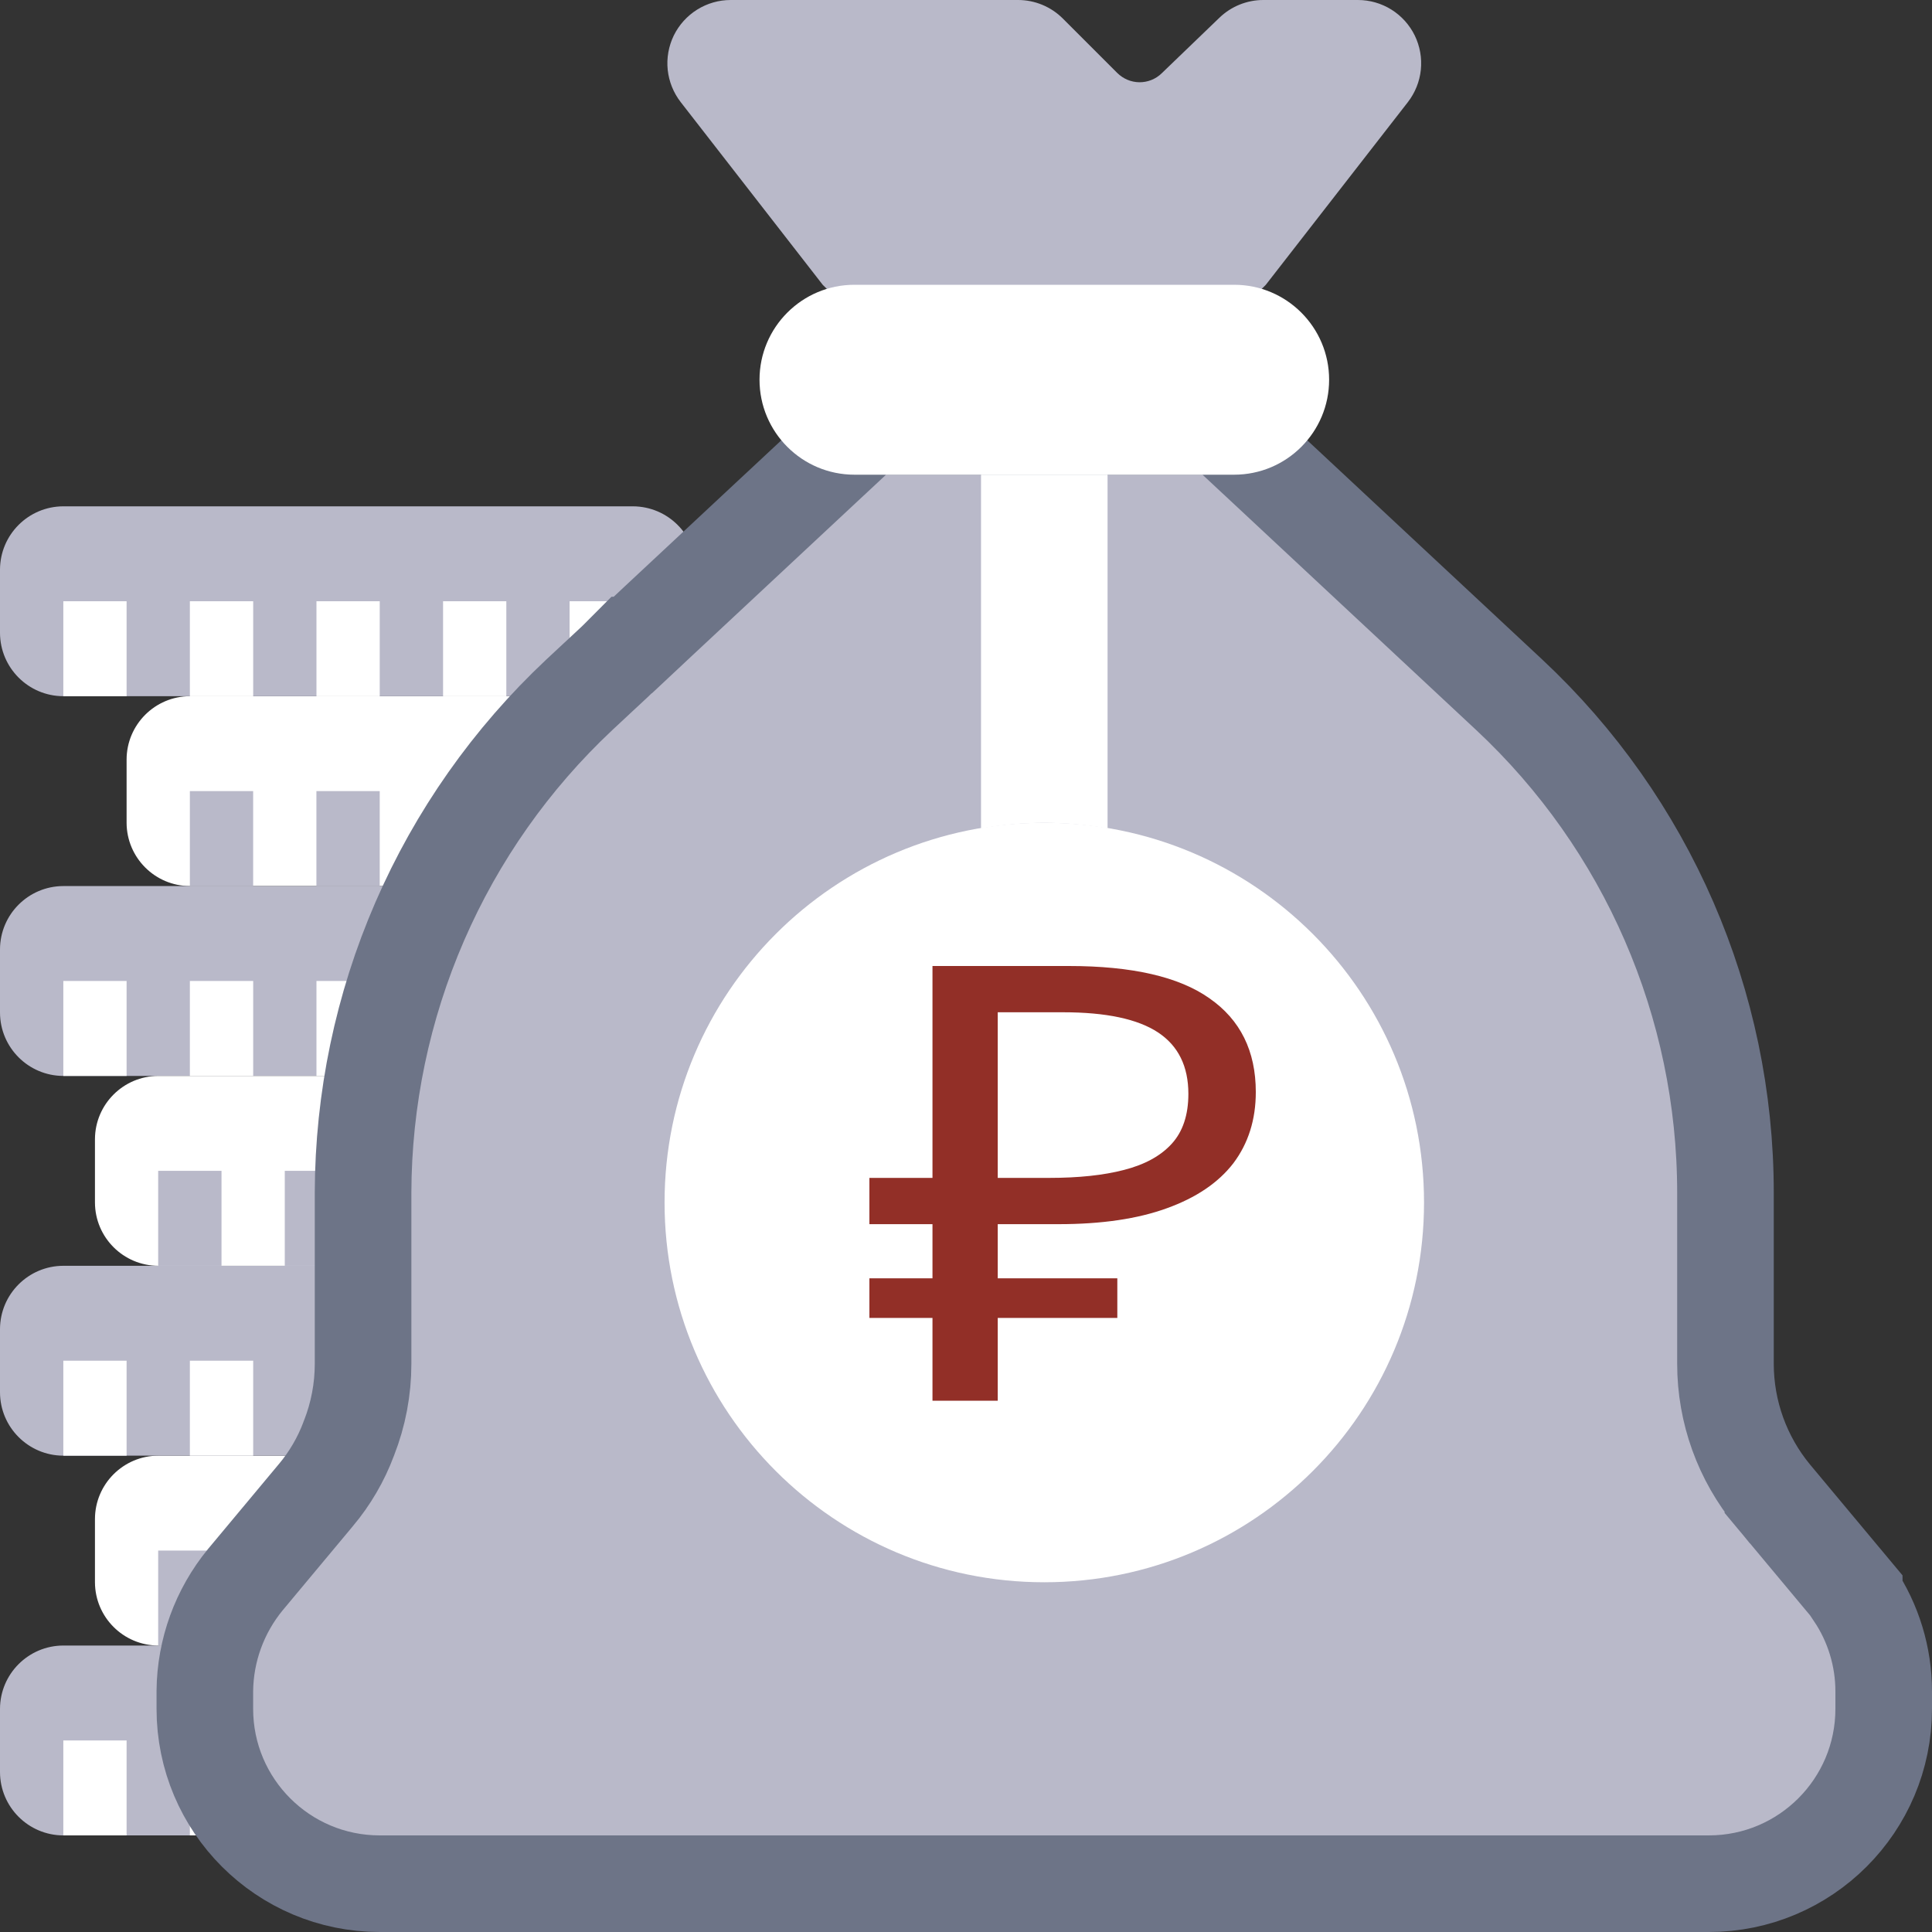
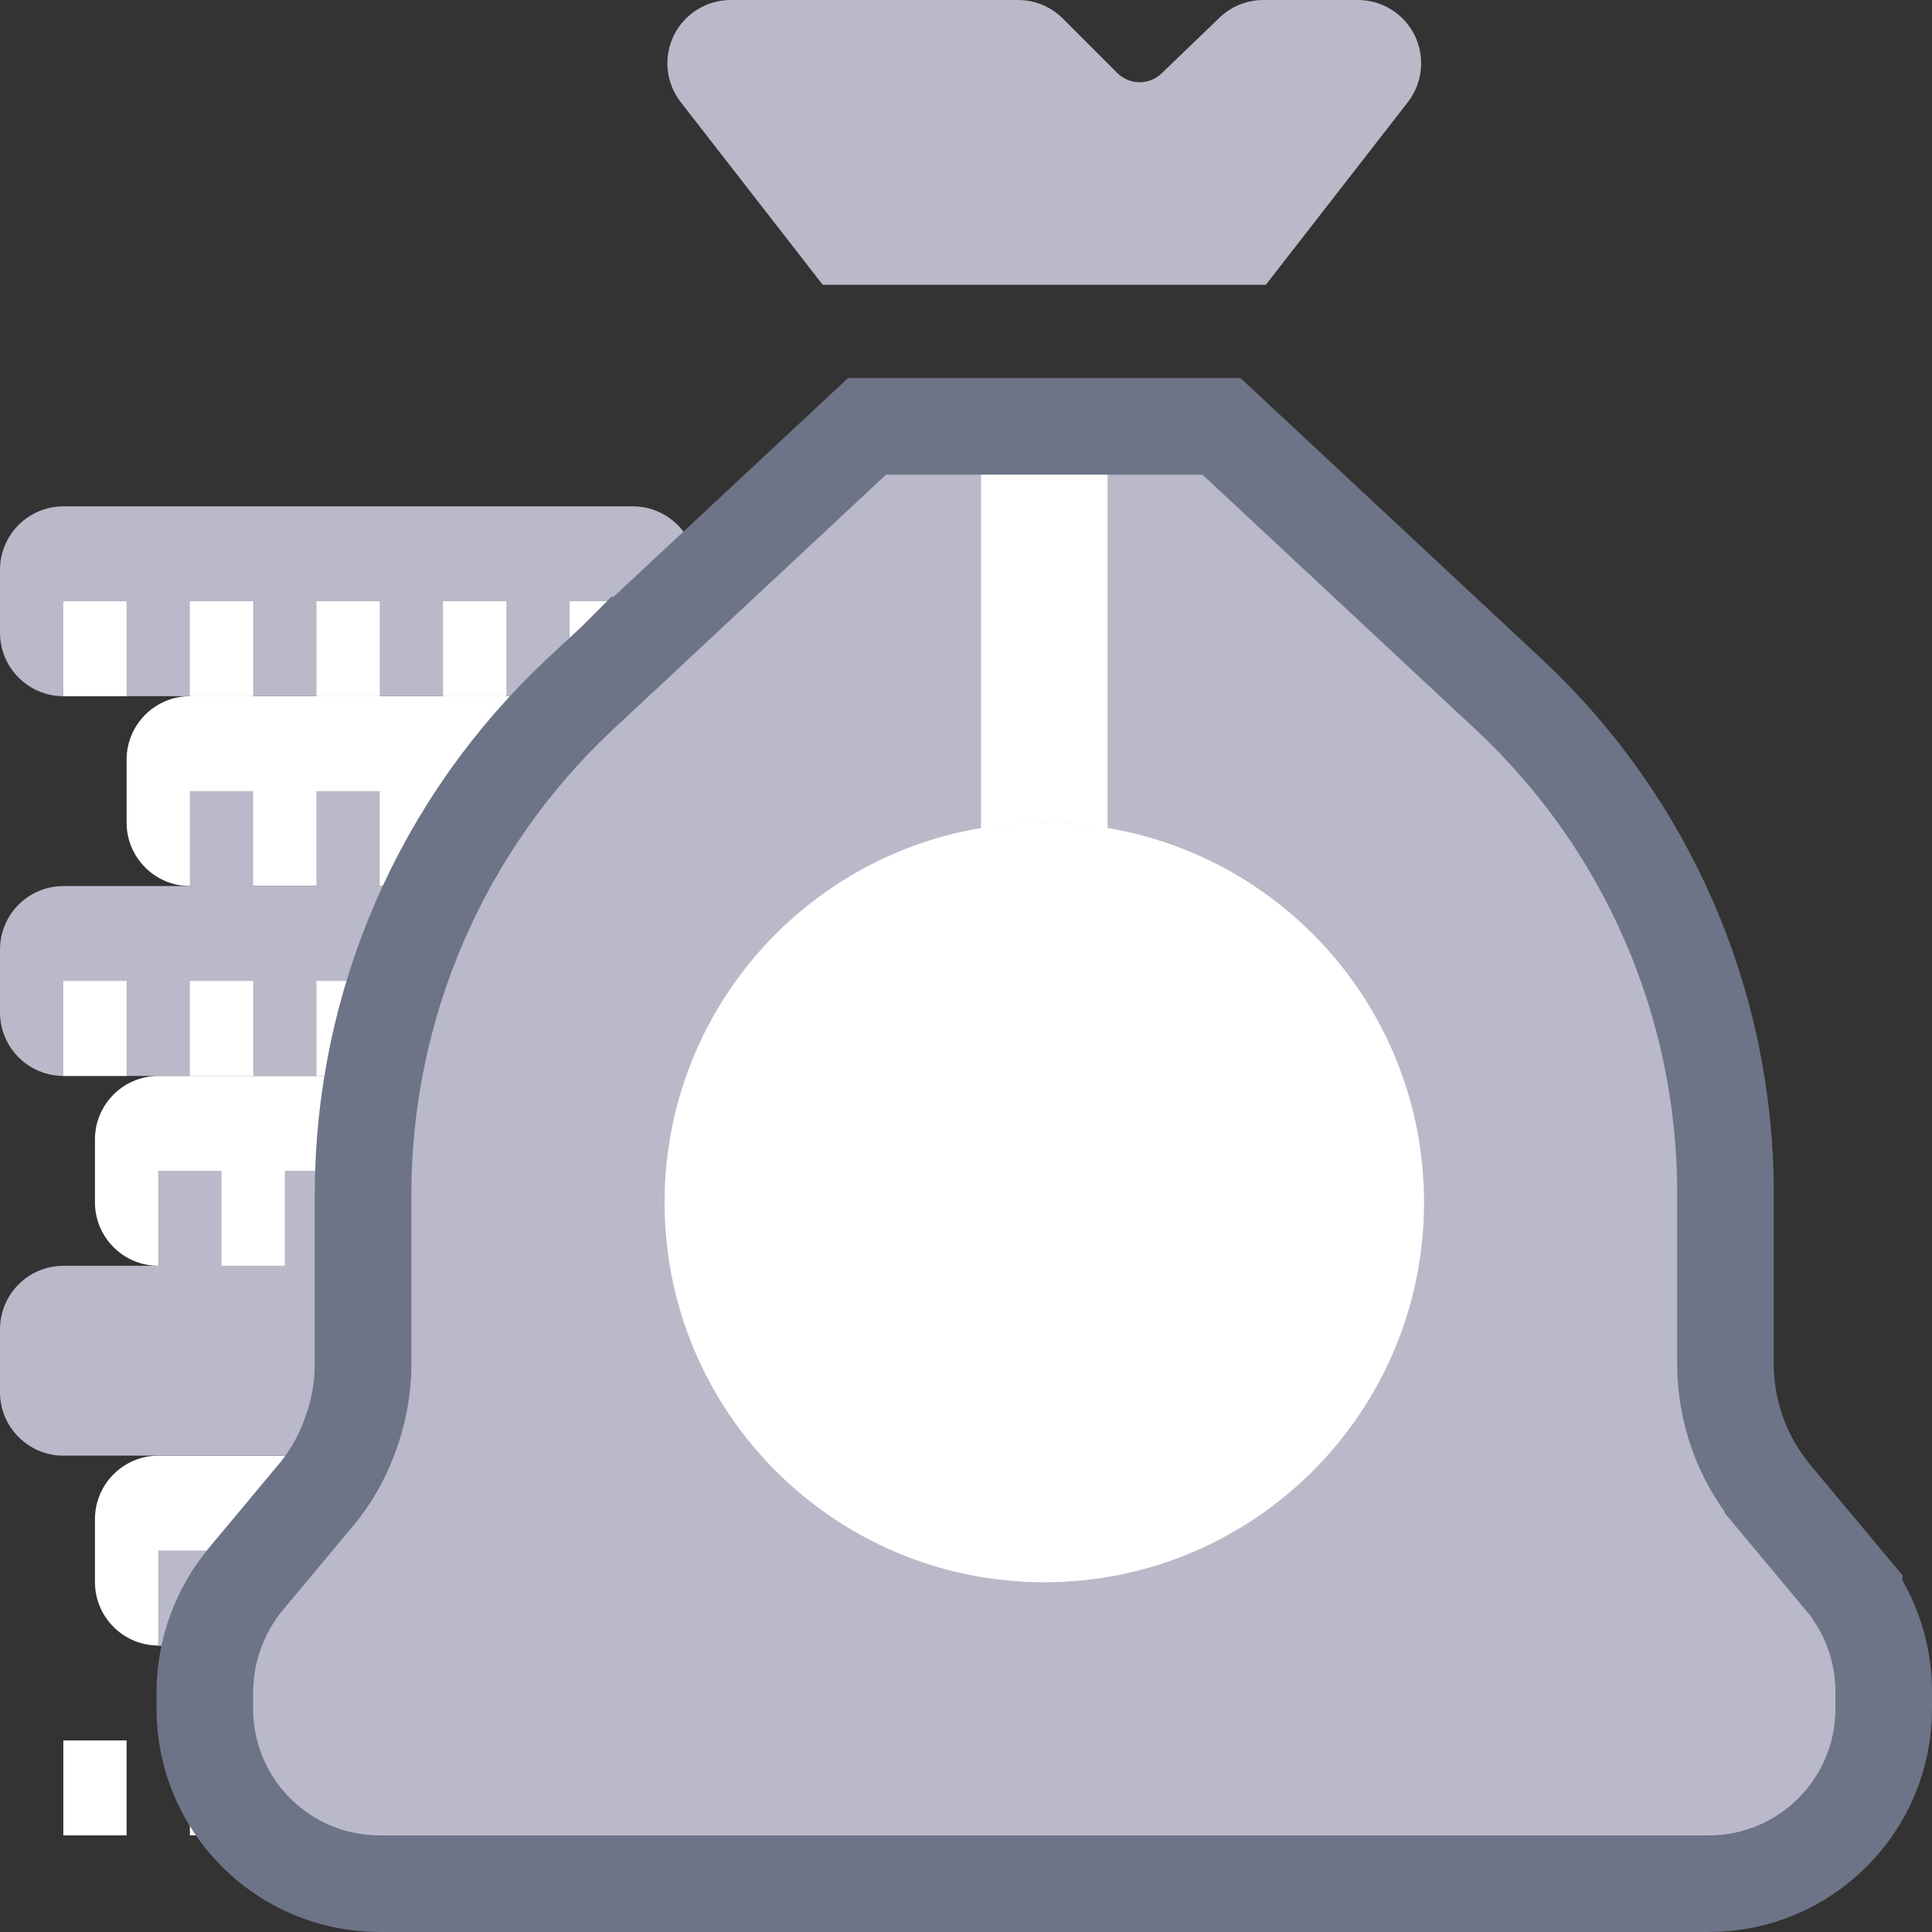
<svg xmlns="http://www.w3.org/2000/svg" width="40" height="40" viewBox="0 0 40 40" fill="none">
  <rect x="0" y="0" width="40" height="40" fill="#333333" stroke="none" />
  <g id="Frame">
    <g id="Group">
      <path id="Vector" d="M13.104 14.414H3.931C3.209 14.416 2.623 15.002 2.621 15.724V17.035C2.623 17.757 3.209 18.343 3.931 18.345H10.162C10.823 17.141 11.672 16.05 12.678 15.115L13.431 14.414H13.104Z" fill="white" />
      <path id="Vector_2" d="M6.551 16.379H7.862V18.345H6.551V16.379ZM9.172 16.379H10.482V18.345H9.172V16.379ZM3.931 16.379H5.241V18.345H3.931V16.379Z" fill="#B9B9C9" />
      <path id="Vector_3" d="M37.39 33.342L35.936 31.599C35.153 30.654 34.725 29.465 34.724 28.238V24.694C34.724 21.062 33.218 17.594 30.564 15.115L24.896 9.828H18.345L14.322 13.582L13.496 14.355H13.49L13.431 14.414L12.677 15.115C11.368 16.344 10.323 17.827 9.608 19.474C8.892 21.122 8.521 22.898 8.517 24.693V28.238C8.517 28.888 8.395 29.533 8.157 30.138C7.958 30.67 7.67 31.164 7.305 31.599L5.851 33.342C5.462 33.815 5.247 34.407 5.241 35.019V35.379C5.241 36.827 6.415 38 7.862 38H35.379C36.826 38 38 36.827 38 35.379V35.019C38 34.406 37.784 33.812 37.39 33.342V33.342Z" fill="#B9B9C9" />
-       <path id="Vector_4" d="M5.241 35.379V35.019C5.239 34.693 5.302 34.37 5.425 34.069H1.31C0.588 34.071 0.002 34.657 0 35.379V36.69C0.002 37.412 0.588 37.998 1.31 38H7.862C6.415 38 5.241 36.827 5.241 35.379Z" fill="#B9B9C9" />
      <path id="Vector_5" d="M4.587 30.138H3.276C2.554 30.14 1.968 30.726 1.966 31.448V32.759C1.968 33.481 2.554 34.067 3.276 34.069H5.425C5.524 33.804 5.668 33.558 5.851 33.342L7.305 31.599C7.671 31.164 7.959 30.67 8.157 30.138H4.587Z" fill="white" />
      <path id="Vector_6" d="M6.552 26.207H1.31C0.588 26.209 0.002 26.794 0 27.517V28.828C0.002 29.55 0.588 30.136 1.31 30.138H8.157C8.395 29.532 8.517 28.888 8.517 28.238V26.207H6.552Z" fill="#B9B9C9" />
      <path id="Vector_7" d="M7.207 18.345H1.31C0.588 18.347 0.002 18.932 0 19.655V20.965C0.002 21.688 0.588 22.274 1.31 22.276H8.747C9.001 20.897 9.479 19.569 10.162 18.345H7.207Z" fill="#B9B9C9" />
      <path id="Vector_8" d="M13.103 10.483H1.31C0.588 10.485 0.002 11.07 0 11.793V13.103C0.002 13.826 0.588 14.412 1.31 14.414H13.431L13.49 14.355H13.497L14.322 13.582C14.383 13.43 14.414 13.267 14.414 13.103V11.793C14.412 11.07 13.826 10.485 13.103 10.483Z" fill="#B9B9C9" />
      <path id="Vector_9" d="M7.207 22.276H3.276C2.554 22.278 1.968 22.864 1.966 23.586V24.897C1.968 25.619 2.554 26.205 3.276 26.207H8.518V24.694C8.518 23.882 8.595 23.073 8.747 22.276H7.207Z" fill="white" />
      <path id="Vector_10" d="M1.311 36.034H2.621V38H1.311V36.034ZM3.931 36.034H5.242V38H3.931V36.034Z" fill="white" />
      <path id="Vector_11" d="M3.275 32.103H4.586V34.069H3.275V32.103Z" fill="#B9B9C9" />
-       <path id="Vector_12" d="M3.931 28.172H5.242V30.138H3.931V28.172ZM6.552 28.172H7.862V30.138H6.552V28.172ZM1.311 28.172H2.621V30.138H1.311V28.172Z" fill="white" />
      <path id="Vector_13" d="M5.896 24.241H7.206V26.207H5.896V24.241ZM3.275 24.241H4.586V26.207H3.275V24.241Z" fill="#B9B9C9" />
      <path id="Vector_14" d="M6.552 20.31H7.862V22.276H6.552V20.31ZM3.931 20.31H5.242V22.276H3.931V20.31ZM1.311 20.31H2.621V22.276H1.311V20.31Z" fill="white" />
      <g id="Group_2">
        <path id="Vector_15" d="M6.552 12.448H7.862V14.414H6.552V12.448ZM9.173 12.448H10.483V14.414H9.173V12.448ZM11.793 12.448H13.104V14.414H11.793V12.448ZM3.931 12.448H5.242V14.414H3.931V12.448ZM1.311 12.448H2.621V14.414H1.311V12.448Z" fill="white" />
      </g>
-       <path id="Vector_16" d="M26.207 5.897L29.148 2.115C29.298 1.921 29.392 1.689 29.417 1.445C29.442 1.201 29.398 0.955 29.291 0.735C29.183 0.515 29.016 0.329 28.808 0.199C28.6 0.069 28.36 8.95005e-05 28.114 1.19225e-07H26.156C25.818 -4.4745e-05 25.492 0.131 25.248 0.366L24.049 1.52C23.926 1.639 23.761 1.704 23.589 1.703C23.418 1.701 23.254 1.632 23.132 1.511L22.005 0.384C21.883 0.262 21.739 0.166 21.58 0.1C21.421 0.034 21.25 -7.33293e-05 21.078 1.19225e-07H15.127C14.882 7.41714e-05 14.642 0.069 14.434 0.199C14.226 0.329 14.058 0.515 13.95 0.735C13.843 0.955 13.799 1.201 13.824 1.445C13.85 1.689 13.943 1.921 14.094 2.115L17.034 5.897L17.69 6.552H25.552L26.207 5.897Z" fill="#B9B9C9" />
+       <path id="Vector_16" d="M26.207 5.897L29.148 2.115C29.298 1.921 29.392 1.689 29.417 1.445C29.442 1.201 29.398 0.955 29.291 0.735C29.183 0.515 29.016 0.329 28.808 0.199C28.6 0.069 28.36 8.95005e-05 28.114 1.19225e-07H26.156C25.818 -4.4745e-05 25.492 0.131 25.248 0.366L24.049 1.52C23.926 1.639 23.761 1.704 23.589 1.703C23.418 1.701 23.254 1.632 23.132 1.511L22.005 0.384C21.883 0.262 21.739 0.166 21.58 0.1C21.421 0.034 21.25 -7.33293e-05 21.078 1.19225e-07H15.127C14.882 7.41714e-05 14.642 0.069 14.434 0.199C14.226 0.329 14.058 0.515 13.95 0.735C13.843 0.955 13.799 1.201 13.824 1.445C13.85 1.689 13.943 1.921 14.094 2.115L17.034 5.897H25.552L26.207 5.897Z" fill="#B9B9C9" />
      <path id="Vector_17" d="M38.39 33.011V32.979L38.158 32.701L38.157 32.7L36.706 30.961C36.706 30.961 36.706 30.96 36.705 30.96C36.072 30.194 35.724 29.232 35.724 28.237V24.694C35.724 20.785 34.102 17.052 31.246 14.384L31.246 14.384L25.578 9.096L25.29 8.828H24.896H18.345H17.951L17.662 9.097L13.639 12.851L13.638 12.852L13.101 13.355H13.075L12.783 13.648L12.736 13.694L11.996 14.383L11.996 14.383L11.993 14.386C10.584 15.708 9.46 17.304 8.691 19.076C7.921 20.848 7.522 22.759 7.517 24.691V24.693L7.517 28.238C7.517 28.238 7.517 28.238 7.517 28.238C7.517 28.238 7.517 28.238 7.517 28.238C7.517 28.763 7.418 29.284 7.226 29.773L7.223 29.78L7.22 29.789C7.061 30.214 6.831 30.608 6.539 30.956L6.537 30.958L5.083 32.701L5.083 32.701L5.078 32.707C4.545 33.357 4.249 34.169 4.241 35.009L4.241 35.009V35.019V35.379C4.241 37.379 5.862 39 7.862 39H35.379C37.379 39 39 37.379 39 35.379V35.019C39 35.019 39 35.019 39 35.019C39 34.301 38.786 33.603 38.39 33.011Z" fill="#B9B9C9" stroke="#6D7487" stroke-width="2" />
      <path id="Vector_18" d="M21.621 17.035C22.06 17.037 22.498 17.076 22.931 17.152V9.828H20.311V17.152C20.743 17.076 21.182 17.037 21.621 17.035Z" fill="white" />
-       <path id="Vector_19" d="M22.931 9.828H25.552C26.638 9.828 27.518 8.947 27.518 7.862C27.518 6.777 26.638 5.896 25.552 5.896H17.69C16.605 5.896 15.725 6.777 15.725 7.862C15.725 8.947 16.605 9.828 17.69 9.828H22.931Z" fill="white" />
      <path id="Vector_20" d="M29.483 24.896C29.483 29.239 25.963 32.759 21.621 32.759C17.279 32.759 13.759 29.239 13.759 24.896C13.759 20.554 17.279 17.034 21.621 17.034C25.963 17.034 29.483 20.554 29.483 24.896Z" fill="white" />
-       <path id="â½" d="M19.306 29V20H22.128C23.438 20 24.409 20.223 25.039 20.668C25.68 21.113 26 21.761 26 22.609C26 23.181 25.845 23.672 25.535 24.084C25.224 24.487 24.764 24.798 24.154 25.017C23.553 25.235 22.808 25.345 21.917 25.345H20.657V29H19.306ZM18 27.286V26.466H23.133V27.286H18ZM18 25.345V24.387H21.437V25.345H18ZM21.722 24.387C22.333 24.387 22.848 24.332 23.268 24.223C23.699 24.113 24.029 23.933 24.259 23.681C24.489 23.429 24.604 23.084 24.604 22.647C24.604 22.076 24.394 21.651 23.974 21.374C23.553 21.097 22.898 20.958 22.008 20.958H20.657V24.387H21.722Z" fill="#922F27" />
    </g>
  </g>
</svg>